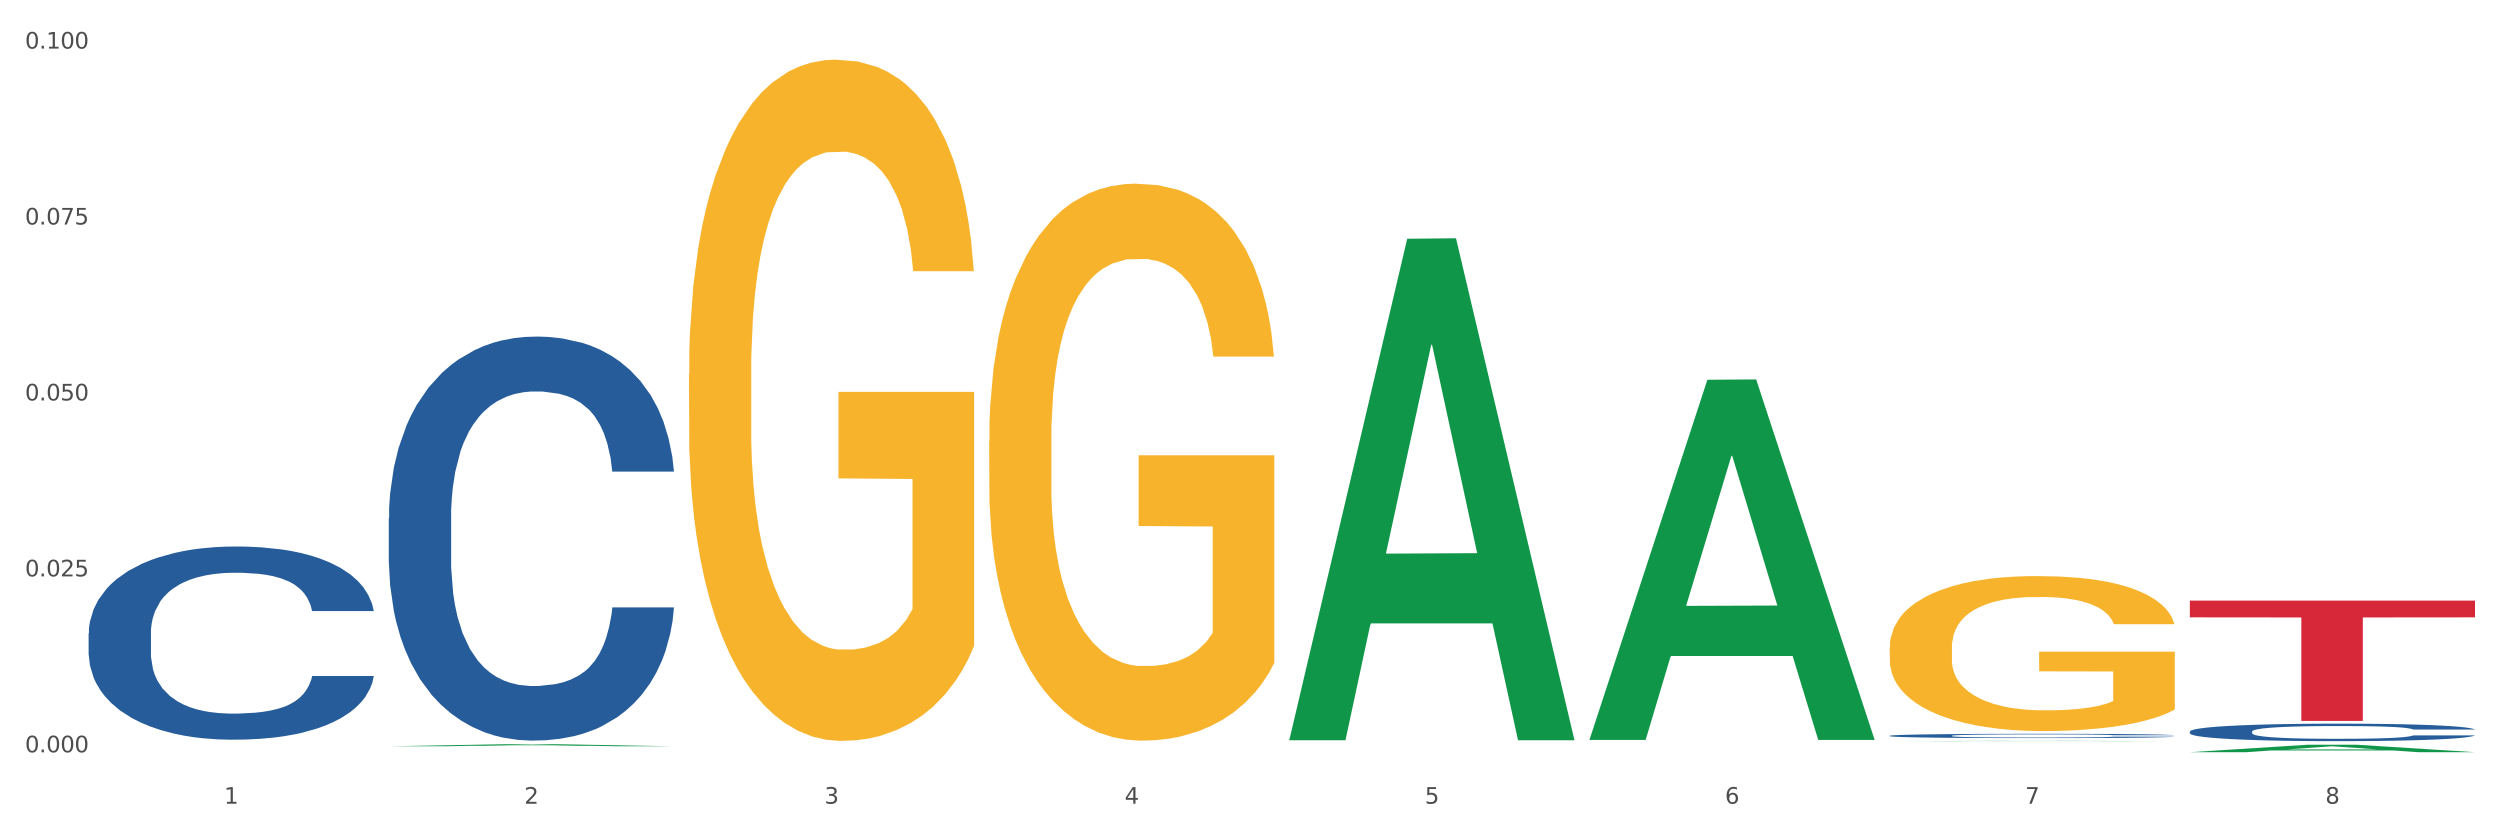
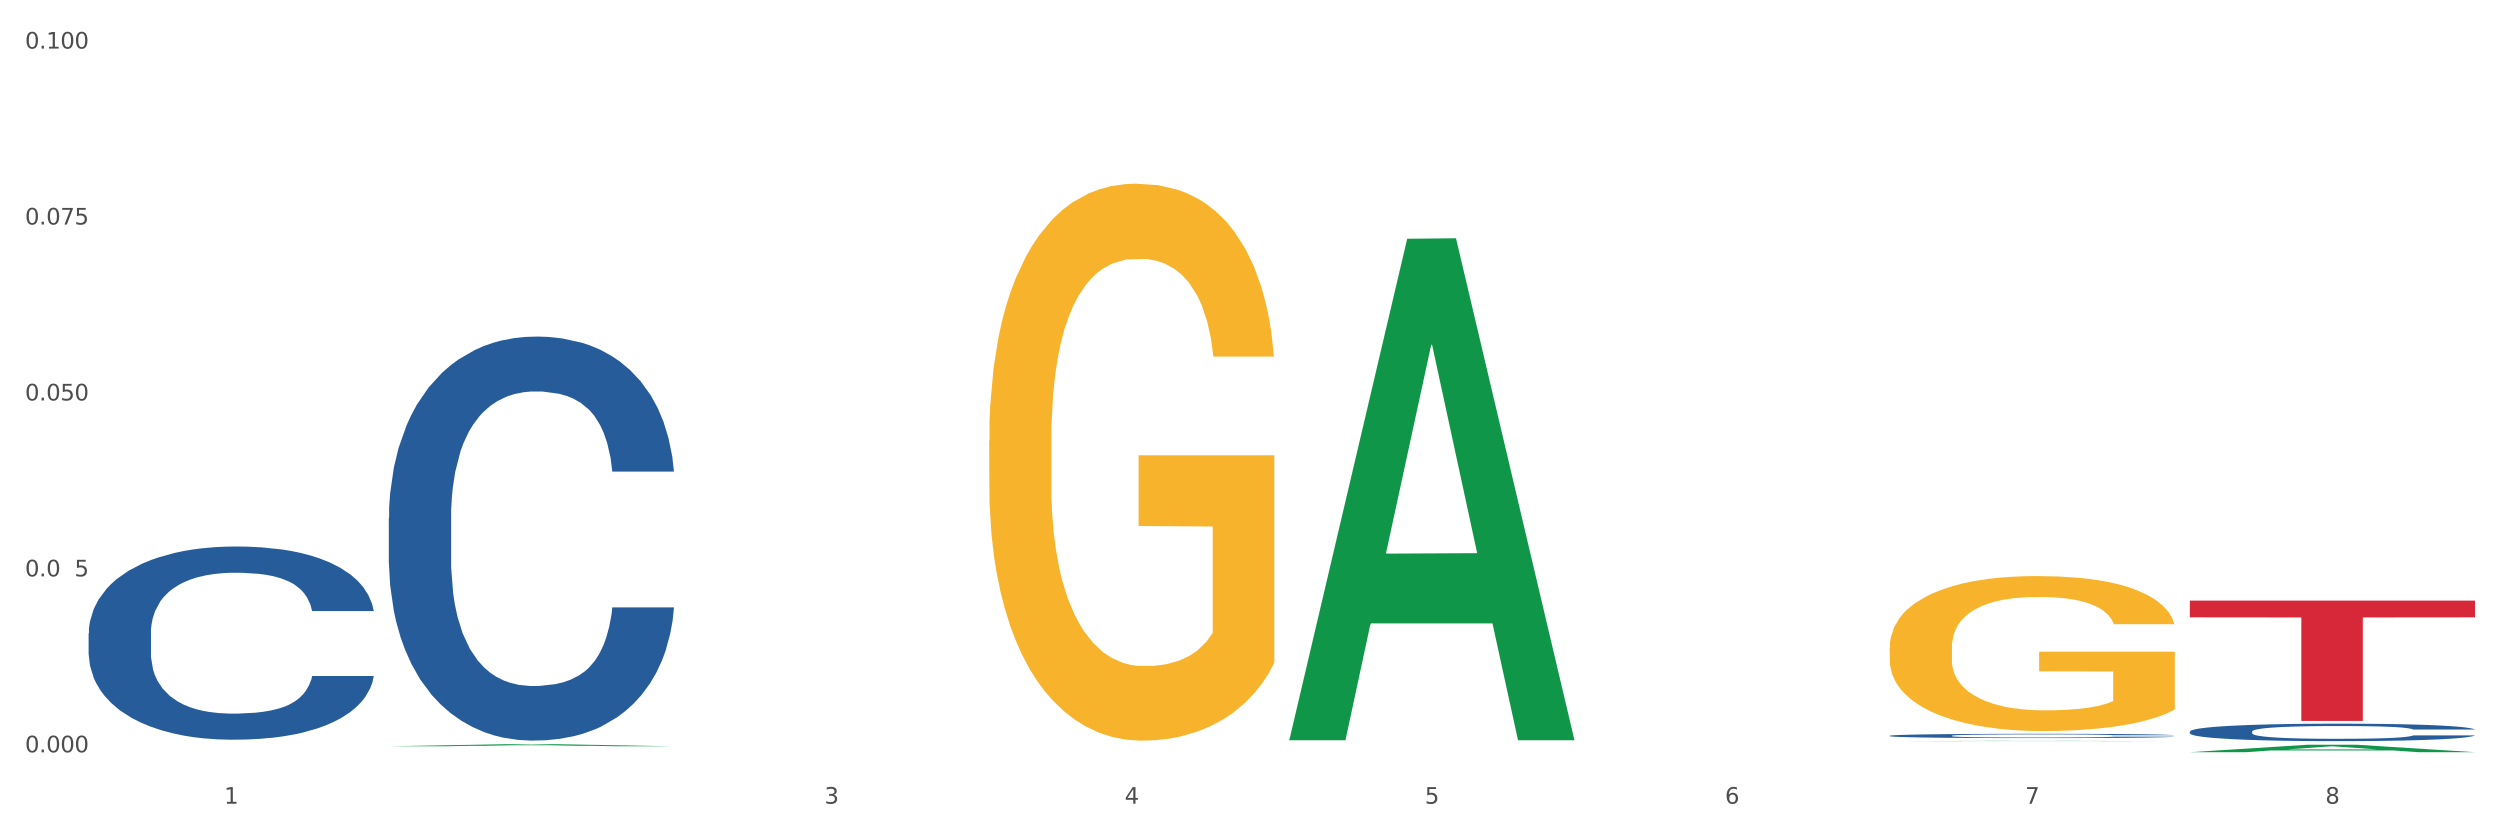
<svg xmlns="http://www.w3.org/2000/svg" xmlns:xlink="http://www.w3.org/1999/xlink" width="1080pt" height="360pt" viewBox="0 0 1080 360" version="1.1">
  <rect x="0" y="0" width="1080" height="360" fill="#333333" stroke="none" />
  <defs>
    <style type="text/css">*{stroke-linejoin: round; stroke-linecap: butt}</style>
  </defs>
  <g id="figure_1">
    <g id="patch_1">
      <path d="M 0 360  L 1080 360  L 1080 0  L 0 0  z " style="fill: #ffffff; stroke: #ffffff; stroke-linejoin: miter" />
    </g>
    <g id="axes_1">
      <g id="matplotlib.axis_1">
        <g id="xtick_1">
          <g id="text_1">
            <g style="fill: #4d4d4d" transform="translate(96.825 347.204) scale(0.096 -0.096)">
              <defs>
                <path id="DejaVuSans-31" d="M 794 531  L 1825 531  L 1825 4091  L 703 3866  L 703 4441  L 1819 4666  L 2450 4666  L 2450 531  L 3481 531  L 3481 0  L 794 0  L 794 531  z " transform="scale(0.016)" />
              </defs>
              <use xlink:href="#DejaVuSans-31" />
            </g>
          </g>
        </g>
        <g id="xtick_2">
          <g id="text_2">
            <g style="fill: #4d4d4d" transform="translate(226.5 347.204) scale(0.096 -0.096)">
              <defs>
-                 <path id="DejaVuSans-32" d="M 1228 531  L 3431 531  L 3431 0  L 469 0  L 469 531  Q 828 903 1448 1529  Q 2069 2156 2228 2338  Q 2531 2678 2651 2914  Q 2772 3150 2772 3378  Q 2772 3750 2511 3984  Q 2250 4219 1831 4219  Q 1534 4219 1204 4116  Q 875 4013 500 3803  L 500 4441  Q 881 4594 1212 4672  Q 1544 4750 1819 4750  Q 2544 4750 2975 4387  Q 3406 4025 3406 3419  Q 3406 3131 3298 2873  Q 3191 2616 2906 2266  Q 2828 2175 2409 1742  Q 1991 1309 1228 531  z " transform="scale(0.016)" />
-               </defs>
+                 </defs>
              <use xlink:href="#DejaVuSans-32" />
            </g>
          </g>
        </g>
        <g id="xtick_3">
          <g id="text_3">
            <g style="fill: #4d4d4d" transform="translate(356.175 347.204) scale(0.096 -0.096)">
              <defs>
                <path id="DejaVuSans-33" d="M 2597 2516  Q 3050 2419 3304 2112  Q 3559 1806 3559 1356  Q 3559 666 3084 287  Q 2609 -91 1734 -91  Q 1441 -91 1130 -33  Q 819 25 488 141  L 488 750  Q 750 597 1062 519  Q 1375 441 1716 441  Q 2309 441 2620 675  Q 2931 909 2931 1356  Q 2931 1769 2642 2001  Q 2353 2234 1838 2234  L 1294 2234  L 1294 2753  L 1863 2753  Q 2328 2753 2575 2939  Q 2822 3125 2822 3475  Q 2822 3834 2567 4026  Q 2313 4219 1838 4219  Q 1578 4219 1281 4162  Q 984 4106 628 3988  L 628 4550  Q 988 4650 1302 4700  Q 1616 4750 1894 4750  Q 2613 4750 3031 4423  Q 3450 4097 3450 3541  Q 3450 3153 3228 2886  Q 3006 2619 2597 2516  z " transform="scale(0.016)" />
              </defs>
              <use xlink:href="#DejaVuSans-33" />
            </g>
          </g>
        </g>
        <g id="xtick_4">
          <g id="text_4">
            <g style="fill: #4d4d4d" transform="translate(485.85 347.204) scale(0.096 -0.096)">
              <defs>
                <path id="DejaVuSans-34" d="M 2419 4116  L 825 1625  L 2419 1625  L 2419 4116  z M 2253 4666  L 3047 4666  L 3047 1625  L 3713 1625  L 3713 1100  L 3047 1100  L 3047 0  L 2419 0  L 2419 1100  L 313 1100  L 313 1709  L 2253 4666  z " transform="scale(0.016)" />
              </defs>
              <use xlink:href="#DejaVuSans-34" />
            </g>
          </g>
        </g>
        <g id="xtick_5">
          <g id="text_5">
            <g style="fill: #4d4d4d" transform="translate(615.525 347.204) scale(0.096 -0.096)">
              <defs>
                <path id="DejaVuSans-35" d="M 691 4666  L 3169 4666  L 3169 4134  L 1269 4134  L 1269 2991  Q 1406 3038 1543 3061  Q 1681 3084 1819 3084  Q 2600 3084 3056 2656  Q 3513 2228 3513 1497  Q 3513 744 3044 326  Q 2575 -91 1722 -91  Q 1428 -91 1123 -41  Q 819 9 494 109  L 494 744  Q 775 591 1075 516  Q 1375 441 1709 441  Q 2250 441 2565 725  Q 2881 1009 2881 1497  Q 2881 1984 2565 2268  Q 2250 2553 1709 2553  Q 1456 2553 1204 2497  Q 953 2441 691 2322  L 691 4666  z " transform="scale(0.016)" />
              </defs>
              <use xlink:href="#DejaVuSans-35" />
            </g>
          </g>
        </g>
        <g id="xtick_6">
          <g id="text_6">
            <g style="fill: #4d4d4d" transform="translate(745.2 347.204) scale(0.096 -0.096)">
              <defs>
                <path id="DejaVuSans-36" d="M 2113 2584  Q 1688 2584 1439 2293  Q 1191 2003 1191 1497  Q 1191 994 1439 701  Q 1688 409 2113 409  Q 2538 409 2786 701  Q 3034 994 3034 1497  Q 3034 2003 2786 2293  Q 2538 2584 2113 2584  z M 3366 4563  L 3366 3988  Q 3128 4100 2886 4159  Q 2644 4219 2406 4219  Q 1781 4219 1451 3797  Q 1122 3375 1075 2522  Q 1259 2794 1537 2939  Q 1816 3084 2150 3084  Q 2853 3084 3261 2657  Q 3669 2231 3669 1497  Q 3669 778 3244 343  Q 2819 -91 2113 -91  Q 1303 -91 875 529  Q 447 1150 447 2328  Q 447 3434 972 4092  Q 1497 4750 2381 4750  Q 2619 4750 2861 4703  Q 3103 4656 3366 4563  z " transform="scale(0.016)" />
              </defs>
              <use xlink:href="#DejaVuSans-36" />
            </g>
          </g>
        </g>
        <g id="xtick_7">
          <g id="text_7">
            <g style="fill: #4d4d4d" transform="translate(874.875 347.204) scale(0.096 -0.096)">
              <defs>
                <path id="DejaVuSans-37" d="M 525 4666  L 3525 4666  L 3525 4397  L 1831 0  L 1172 0  L 2766 4134  L 525 4134  L 525 4666  z " transform="scale(0.016)" />
              </defs>
              <use xlink:href="#DejaVuSans-37" />
            </g>
          </g>
        </g>
        <g id="xtick_8">
          <g id="text_8">
            <g style="fill: #4d4d4d" transform="translate(1004.55 347.204) scale(0.096 -0.096)">
              <defs>
                <path id="DejaVuSans-38" d="M 2034 2216  Q 1584 2216 1326 1975  Q 1069 1734 1069 1313  Q 1069 891 1326 650  Q 1584 409 2034 409  Q 2484 409 2743 651  Q 3003 894 3003 1313  Q 3003 1734 2745 1975  Q 2488 2216 2034 2216  z M 1403 2484  Q 997 2584 770 2862  Q 544 3141 544 3541  Q 544 4100 942 4425  Q 1341 4750 2034 4750  Q 2731 4750 3128 4425  Q 3525 4100 3525 3541  Q 3525 3141 3298 2862  Q 3072 2584 2669 2484  Q 3125 2378 3379 2068  Q 3634 1759 3634 1313  Q 3634 634 3220 271  Q 2806 -91 2034 -91  Q 1263 -91 848 271  Q 434 634 434 1313  Q 434 1759 690 2068  Q 947 2378 1403 2484  z M 1172 3481  Q 1172 3119 1398 2916  Q 1625 2713 2034 2713  Q 2441 2713 2670 2916  Q 2900 3119 2900 3481  Q 2900 3844 2670 4047  Q 2441 4250 2034 4250  Q 1625 4250 1398 4047  Q 1172 3844 1172 3481  z " transform="scale(0.016)" />
              </defs>
              <use xlink:href="#DejaVuSans-38" />
            </g>
          </g>
        </g>
        <g id="xtick_9" />
        <g id="xtick_10" />
        <g id="xtick_11" />
        <g id="xtick_12" />
        <g id="xtick_13" />
        <g id="xtick_14" />
        <g id="xtick_15" />
      </g>
      <g id="matplotlib.axis_2">
        <g id="ytick_1">
          <g id="text_9">
            <g style="fill: #4d4d4d" transform="translate(10.8 325.006) scale(0.096 -0.096)">
              <defs>
                <path id="DejaVuSans-30" d="M 2034 4250  Q 1547 4250 1301 3770  Q 1056 3291 1056 2328  Q 1056 1369 1301 889  Q 1547 409 2034 409  Q 2525 409 2770 889  Q 3016 1369 3016 2328  Q 3016 3291 2770 3770  Q 2525 4250 2034 4250  z M 2034 4750  Q 2819 4750 3233 4129  Q 3647 3509 3647 2328  Q 3647 1150 3233 529  Q 2819 -91 2034 -91  Q 1250 -91 836 529  Q 422 1150 422 2328  Q 422 3509 836 4129  Q 1250 4750 2034 4750  z " transform="scale(0.016)" />
                <path id="DejaVuSans-2e" d="M 684 794  L 1344 794  L 1344 0  L 684 0  L 684 794  z " transform="scale(0.016)" />
              </defs>
              <use xlink:href="#DejaVuSans-30" />
              <use xlink:href="#DejaVuSans-2e" transform="translate(63.623 0)" />
              <use xlink:href="#DejaVuSans-30" transform="translate(95.41 0)" />
              <use xlink:href="#DejaVuSans-30" transform="translate(159.033 0)" />
              <use xlink:href="#DejaVuSans-30" transform="translate(222.656 0)" />
            </g>
          </g>
        </g>
        <g id="ytick_2">
          <g id="text_10">
            <g style="fill: #4d4d4d" transform="translate(10.8 249.002) scale(0.096 -0.096)">
              <use xlink:href="#DejaVuSans-30" />
              <use xlink:href="#DejaVuSans-2e" transform="translate(63.623 0)" />
              <use xlink:href="#DejaVuSans-30" transform="translate(95.41 0)" />
              <use xlink:href="#DejaVuSans-32" transform="translate(159.033 0)" />
              <use xlink:href="#DejaVuSans-35" transform="translate(222.656 0)" />
            </g>
          </g>
        </g>
        <g id="ytick_3">
          <g id="text_11">
            <g style="fill: #4d4d4d" transform="translate(10.8 172.999) scale(0.096 -0.096)">
              <use xlink:href="#DejaVuSans-30" />
              <use xlink:href="#DejaVuSans-2e" transform="translate(63.623 0)" />
              <use xlink:href="#DejaVuSans-30" transform="translate(95.41 0)" />
              <use xlink:href="#DejaVuSans-35" transform="translate(159.033 0)" />
              <use xlink:href="#DejaVuSans-30" transform="translate(222.656 0)" />
            </g>
          </g>
        </g>
        <g id="ytick_4">
          <g id="text_12">
            <g style="fill: #4d4d4d" transform="translate(10.8 96.995) scale(0.096 -0.096)">
              <use xlink:href="#DejaVuSans-30" />
              <use xlink:href="#DejaVuSans-2e" transform="translate(63.623 0)" />
              <use xlink:href="#DejaVuSans-30" transform="translate(95.41 0)" />
              <use xlink:href="#DejaVuSans-37" transform="translate(159.033 0)" />
              <use xlink:href="#DejaVuSans-35" transform="translate(222.656 0)" />
            </g>
          </g>
        </g>
        <g id="ytick_5">
          <g id="text_13">
            <g style="fill: #4d4d4d" transform="translate(10.8 20.991) scale(0.096 -0.096)">
              <use xlink:href="#DejaVuSans-30" />
              <use xlink:href="#DejaVuSans-2e" transform="translate(63.623 0)" />
              <use xlink:href="#DejaVuSans-31" transform="translate(95.41 0)" />
              <use xlink:href="#DejaVuSans-30" transform="translate(159.033 0)" />
              <use xlink:href="#DejaVuSans-30" transform="translate(222.656 0)" />
            </g>
          </g>
        </g>
        <g id="ytick_6" />
        <g id="ytick_7" />
        <g id="ytick_8" />
        <g id="ytick_9" />
      </g>
      <g id="PolyCollection_1">
        <path d="M 167.958 322.398  L 168.085 322.397  L 218.886 321.482  L 239.968 321.481  L 291.149 322.4  L 266.765 322.4  L 255.716 322.186  L 203.264 322.186  L 202.883 322.189  L 192.215 322.4  L 167.958 322.4  L 167.958 322.398  L 209.869 322.058  L 249.112 322.057  L 229.681 321.677  L 229.427 321.675  L 229.173 321.678  L 209.742 322.057  L 209.869 322.058  L 167.958 322.398  z " clip-path="url(#pec0b1a7f4e)" style="fill: #109648" />
        <path d="M 816.334 279.806  L 816.479 279.745  L 816.479 277.544  L 816.77 275.648  L 818.224 271.062  L 820.406 267.27  L 822.006 265.252  L 823.606 263.601  L 825.497 261.95  L 827.824 260.238  L 832.042 257.73  L 834.66 256.446  L 837.859 255.101  L 843.677 253.144  L 847.895 252.043  L 852.258 251.126  L 859.385 250.025  L 864.039 249.536  L 868.984 249.169  L 874.948 248.925  L 879.456 248.863  L 889.347 249.047  L 897.782 249.597  L 901.855 250.025  L 907.091 250.759  L 909.854 251.248  L 914.363 252.227  L 919.017 253.511  L 922.217 254.612  L 927.017 256.691  L 930.653 258.77  L 933.998 261.338  L 935.743 263.112  L 937.052 264.763  L 938.216 266.659  L 939.379 269.655  L 913.199 269.655  L 912.181 267.515  L 910.581 265.497  L 908.254 263.54  L 906.218 262.317  L 902.727 260.788  L 899.528 259.81  L 896.182 259.076  L 892.11 258.464  L 888.91 258.159  L 884.402 257.914  L 875.529 257.975  L 869.566 258.464  L 865.494 259.076  L 862.876 259.626  L 860.549 260.238  L 857.931 261.094  L 854.876 262.378  L 852.695 263.54  L 850.513 265.008  L 848.768 266.475  L 847.168 268.187  L 845.859 270.022  L 844.841 271.918  L 843.968 274.242  L 843.241 278.094  L 843.241 286.472  L 843.532 288.368  L 844.259 290.875  L 845.132 292.771  L 846.586 295.033  L 847.895 296.562  L 850.368 298.763  L 853.131 300.598  L 855.313 301.76  L 857.494 302.738  L 861.276 304.084  L 865.494 305.184  L 869.13 305.857  L 874.075 306.469  L 877.42 306.713  L 880.329 306.836  L 887.456 306.836  L 892.546 306.652  L 898.219 306.224  L 902.582 305.674  L 906.218 305.001  L 910.291 303.9  L 912.909 302.861  L 912.909 290.08  L 880.911 290.019  L 880.911 281.519  L 939.525 281.519  L 939.525 306.469  L 937.052 307.753  L 934.289 308.915  L 931.38 309.954  L 927.017 311.238  L 921.781 312.462  L 917.126 313.318  L 912.181 314.051  L 906.364 314.724  L 898.8 315.336  L 894.146 315.58  L 888.329 315.764  L 881.493 315.825  L 875.529 315.703  L 869.712 315.397  L 863.603 314.846  L 857.64 314.051  L 853.131 313.256  L 848.622 312.278  L 843.823 310.994  L 840.041 309.771  L 837.132 308.67  L 833.932 307.264  L 830.442 305.429  L 827.824 303.778  L 825.497 302.066  L 823.024 299.864  L 821.279 297.968  L 819.533 295.584  L 818.515 293.81  L 817.352 291.058  L 816.479 287.206  L 816.334 279.806  z " clip-path="url(#pec0b1a7f4e)" style="fill: #f7b32b" />
        <path d="M 427.308 190.531  L 427.454 190.312  L 427.454 182.4  L 427.745 175.587  L 429.199 159.105  L 431.381 145.48  L 432.981 138.228  L 434.58 132.294  L 436.471 126.36  L 438.798 120.207  L 443.016 111.196  L 445.634 106.581  L 448.834 101.747  L 454.652 94.714  L 458.87 90.758  L 463.233 87.462  L 470.36 83.506  L 475.014 81.748  L 479.959 80.429  L 485.922 79.55  L 490.431 79.331  L 500.321 79.99  L 508.757 81.968  L 512.83 83.506  L 518.066 86.143  L 520.829 87.901  L 525.338 91.418  L 529.992 96.033  L 533.192 99.988  L 537.991 107.46  L 541.628 114.932  L 544.973 124.163  L 546.718 130.536  L 548.027 136.469  L 549.191 143.282  L 550.354 154.051  L 524.174 154.051  L 523.156 146.359  L 521.556 139.107  L 519.229 132.074  L 517.193 127.679  L 513.702 122.185  L 510.502 118.668  L 507.157 116.031  L 503.085 113.834  L 499.885 112.735  L 495.376 111.856  L 486.504 112.076  L 480.541 113.834  L 476.468 116.031  L 473.85 118.009  L 471.523 120.207  L 468.905 123.284  L 465.851 127.899  L 463.669 132.074  L 461.488 137.348  L 459.742 142.623  L 458.142 148.776  L 456.833 155.369  L 455.815 162.182  L 454.943 170.533  L 454.215 184.378  L 454.215 214.486  L 454.506 221.299  L 455.234 230.309  L 456.106 237.122  L 457.561 245.253  L 458.87 250.747  L 461.342 258.658  L 464.106 265.251  L 466.287 269.427  L 468.469 272.943  L 472.251 277.778  L 476.468 281.734  L 480.105 284.151  L 485.05 286.349  L 488.395 287.228  L 491.304 287.667  L 498.431 287.667  L 503.521 287.008  L 509.193 285.47  L 513.557 283.492  L 517.193 281.074  L 521.265 277.119  L 523.883 273.383  L 523.883 227.452  L 491.886 227.232  L 491.886 196.685  L 550.5 196.685  L 550.5 286.349  L 548.027 290.964  L 545.264 295.139  L 542.355 298.875  L 537.991 303.49  L 532.755 307.886  L 528.101 310.962  L 523.156 313.6  L 517.338 316.017  L 509.775 318.215  L 505.121 319.094  L 499.303 319.753  L 492.467 319.973  L 486.504 319.533  L 480.686 318.434  L 474.578 316.457  L 468.614 313.6  L 464.106 310.743  L 459.597 307.226  L 454.797 302.611  L 451.016 298.216  L 448.107 294.26  L 444.907 289.206  L 441.416 282.613  L 438.798 276.679  L 436.471 270.526  L 433.999 262.614  L 432.253 255.802  L 430.508 247.231  L 429.49 240.858  L 428.326 230.968  L 427.454 217.123  L 427.308 190.531  z " clip-path="url(#pec0b1a7f4e)" style="fill: #f7b32b" />
        <path d="M 946.009 259.473  L 1069.2 259.473  L 1069.2 266.696  L 1020.741 266.744  L 1020.741 311.443  L 994.176 311.443  L 994.176 266.744  L 946.009 266.696  L 946.009 259.522  L 946.009 259.473  z " clip-path="url(#pec0b1a7f4e)" style="fill: #d62839" />
-         <path d="M 297.633 161.768  L 297.779 161.499  L 297.779 151.822  L 298.07 143.49  L 299.524 123.331  L 301.706 106.666  L 303.306 97.795  L 304.905 90.538  L 306.796 83.281  L 309.123 75.755  L 313.341 64.734  L 315.959 59.09  L 319.159 53.176  L 324.977 44.575  L 329.195 39.737  L 333.558 35.705  L 340.685 30.867  L 345.339 28.716  L 350.284 27.103  L 356.247 26.028  L 360.756 25.759  L 370.646 26.566  L 379.082 28.985  L 383.154 30.867  L 388.39 34.092  L 391.154 36.242  L 395.663 40.543  L 400.317 46.188  L 403.517 51.026  L 408.316 60.165  L 411.952 69.304  L 415.298 80.593  L 417.043 88.388  L 418.352 95.645  L 419.516 103.978  L 420.679 117.148  L 394.499 117.148  L 393.481 107.741  L 391.881 98.871  L 389.554 90.269  L 387.518 84.893  L 384.027 78.174  L 380.827 73.873  L 377.482 70.648  L 373.41 67.96  L 370.21 66.616  L 365.701 65.541  L 356.829 65.809  L 350.866 67.96  L 346.793 70.648  L 344.175 73.067  L 341.848 75.755  L 339.23 79.518  L 336.176 85.162  L 333.994 90.269  L 331.813 96.72  L 330.067 103.171  L 328.467 110.697  L 327.158 118.761  L 326.14 127.094  L 325.268 137.308  L 324.54 154.242  L 324.54 191.066  L 324.831 199.398  L 325.558 210.419  L 326.431 218.751  L 327.886 228.697  L 329.195 235.416  L 331.667 245.093  L 334.431 253.157  L 336.612 258.264  L 338.794 262.564  L 342.575 268.478  L 346.793 273.316  L 350.429 276.273  L 355.375 278.96  L 358.72 280.036  L 361.629 280.573  L 368.755 280.573  L 373.846 279.767  L 379.518 277.885  L 383.882 275.466  L 387.518 272.509  L 391.59 267.671  L 394.208 263.102  L 394.208 206.925  L 362.21 206.656  L 362.21 169.294  L 420.825 169.294  L 420.825 278.96  L 418.352 284.605  L 415.589 289.712  L 412.68 294.282  L 408.316 299.926  L 403.08 305.302  L 398.426 309.065  L 393.481 312.291  L 387.663 315.247  L 380.1 317.935  L 375.446 319.01  L 369.628 319.817  L 362.792 320.085  L 356.829 319.548  L 351.011 318.204  L 344.903 315.785  L 338.939 312.291  L 334.431 308.796  L 329.922 304.496  L 325.122 298.851  L 321.341 293.475  L 318.432 288.637  L 315.232 282.455  L 311.741 274.391  L 309.123 267.134  L 306.796 259.608  L 304.324 249.931  L 302.578 241.599  L 300.833 231.116  L 299.815 223.321  L 298.651 211.225  L 297.779 194.291  L 297.633 161.768  z " clip-path="url(#pec0b1a7f4e)" style="fill: #f7b32b" />
        <path d="M 38.283 273.59  L 38.429 273.513  L 38.429 271.379  L 38.865 268.482  L 40.467 263.146  L 42.506 259.106  L 46.001 254.38  L 47.894 252.398  L 50.369 250.187  L 55.466 246.604  L 61.29 243.555  L 65.368 241.878  L 68.426 240.811  L 75.27 238.905  L 79.201 238.067  L 83.278 237.38  L 86.773 236.923  L 92.598 236.389  L 97.258 236.161  L 102.645 236.085  L 107.159 236.161  L 113.13 236.466  L 121.867 237.38  L 125.216 237.914  L 129.73 238.829  L 134.39 240.049  L 138.176 241.268  L 142.544 243.021  L 147.058 245.308  L 151.427 248.205  L 154.485 250.873  L 156.96 253.694  L 159.144 257.124  L 160.746 260.859  L 161.474 263.985  L 134.827 263.985  L 134.098 261.164  L 132.642 258.115  L 131.186 256.057  L 129.584 254.38  L 127.109 252.474  L 124.925 251.254  L 121.284 249.806  L 117.935 248.891  L 115.168 248.358  L 111.819 247.9  L 104.684 247.443  L 99.587 247.443  L 96.384 247.595  L 92.452 247.976  L 89.103 248.51  L 85.171 249.425  L 82.113 250.416  L 79.056 251.712  L 77.308 252.626  L 74.687 254.303  L 72.94 255.676  L 70.61 258.039  L 69.299 259.716  L 66.969 264.061  L 65.95 267.263  L 65.513 269.473  L 65.222 271.913  L 65.222 283.804  L 66.096 289.14  L 66.824 291.427  L 67.989 294.019  L 70.173 297.373  L 73.377 300.651  L 76.726 303.014  L 79.492 304.463  L 82.113 305.53  L 84.735 306.368  L 87.938 307.131  L 90.559 307.588  L 94.491 308.045  L 99.151 308.274  L 102.791 308.274  L 110.217 307.893  L 113.567 307.512  L 116.77 306.978  L 120.265 306.14  L 123.032 305.225  L 124.633 304.539  L 127.255 303.091  L 129.293 301.566  L 131.041 299.813  L 132.205 298.288  L 133.516 296.001  L 134.535 293.409  L 134.827 292.037  L 161.474 292.037  L 160.892 294.782  L 159.873 297.45  L 157.834 301.032  L 156.232 303.091  L 153.757 305.606  L 151.136 307.741  L 147.495 310.104  L 144.146 311.857  L 140.651 313.382  L 136.865 314.754  L 130.021 316.659  L 127.546 317.193  L 122.304 318.108  L 118.226 318.641  L 112.256 319.175  L 106.14 319.48  L 99.733 319.556  L 94.054 319.404  L 87.793 318.946  L 83.861 318.489  L 79.492 317.803  L 74.396 316.736  L 69.59 315.44  L 65.076 313.915  L 60.854 312.162  L 56.922 310.18  L 51.825 306.902  L 48.039 303.7  L 45.273 300.727  L 43.38 298.212  L 41.487 295.01  L 40.467 292.8  L 38.865 287.463  L 38.283 282.509  L 38.283 273.59  z " clip-path="url(#pec0b1a7f4e)" style="fill: #255c99" />
        <path d="M 816.334 317.839  L 816.479 317.838  L 816.479 317.79  L 816.916 317.726  L 818.518 317.608  L 820.556 317.518  L 824.051 317.413  L 825.944 317.369  L 828.42 317.32  L 833.516 317.241  L 839.341 317.173  L 843.418 317.136  L 846.476 317.112  L 853.32 317.07  L 857.252 317.051  L 861.329 317.036  L 864.824 317.026  L 870.648 317.014  L 875.308 317.009  L 880.696 317.007  L 885.21 317.009  L 891.18 317.016  L 899.917 317.036  L 903.266 317.048  L 907.781 317.068  L 912.44 317.095  L 916.226 317.122  L 920.595 317.161  L 925.109 317.212  L 929.477 317.276  L 932.535 317.335  L 935.011 317.398  L 937.195 317.474  L 938.797 317.557  L 939.525 317.626  L 912.877 317.626  L 912.149 317.564  L 910.693 317.496  L 909.237 317.45  L 907.635 317.413  L 905.159 317.371  L 902.975 317.344  L 899.335 317.312  L 895.986 317.291  L 893.219 317.28  L 889.87 317.269  L 882.735 317.259  L 877.638 317.259  L 874.434 317.263  L 870.503 317.271  L 867.154 317.283  L 863.222 317.303  L 860.164 317.325  L 857.106 317.354  L 855.359 317.374  L 852.738 317.412  L 850.99 317.442  L 848.66 317.494  L 847.35 317.532  L 845.02 317.628  L 844.001 317.699  L 843.564 317.748  L 843.273 317.802  L 843.273 318.066  L 844.146 318.184  L 844.874 318.235  L 846.039 318.293  L 848.224 318.367  L 851.427 318.44  L 854.776 318.492  L 857.543 318.524  L 860.164 318.548  L 862.785 318.567  L 865.989 318.584  L 868.61 318.594  L 872.541 318.604  L 877.201 318.609  L 880.842 318.609  L 888.268 318.601  L 891.617 318.592  L 894.821 318.58  L 898.316 318.562  L 901.082 318.541  L 902.684 318.526  L 905.305 318.494  L 907.344 318.46  L 909.091 318.421  L 910.256 318.387  L 911.567 318.337  L 912.586 318.279  L 912.877 318.249  L 939.525 318.249  L 938.942 318.31  L 937.923 318.369  L 935.885 318.448  L 934.283 318.494  L 931.807 318.55  L 929.186 318.597  L 925.546 318.65  L 922.197 318.689  L 918.702 318.722  L 914.916 318.753  L 908.072 318.795  L 905.596 318.807  L 900.354 318.827  L 896.277 318.839  L 890.307 318.851  L 884.191 318.858  L 877.784 318.859  L 872.105 318.856  L 865.843 318.846  L 861.911 318.836  L 857.543 318.82  L 852.446 318.797  L 847.641 318.768  L 843.127 318.734  L 838.904 318.695  L 834.972 318.651  L 829.876 318.579  L 826.09 318.508  L 823.323 318.442  L 821.43 318.386  L 819.537 318.315  L 818.518 318.266  L 816.916 318.147  L 816.334 318.037  L 816.334 317.839  z " clip-path="url(#pec0b1a7f4e)" style="fill: #255c99" />
        <path d="M 167.958 223.821  L 168.104 223.662  L 168.104 219.198  L 168.541 213.141  L 170.142 201.982  L 172.181 193.533  L 175.676 183.649  L 177.569 179.505  L 180.044 174.882  L 185.141 167.39  L 190.965 161.013  L 195.043 157.506  L 198.101 155.274  L 204.945 151.289  L 208.876 149.535  L 212.954 148.101  L 216.448 147.144  L 222.273 146.028  L 226.933 145.55  L 232.32 145.391  L 236.835 145.55  L 242.805 146.188  L 251.542 148.101  L 254.891 149.217  L 259.405 151.13  L 264.065 153.68  L 267.851 156.231  L 272.219 159.897  L 276.733 164.68  L 281.102 170.737  L 284.16 176.317  L 286.635 182.215  L 288.82 189.388  L 290.421 197.199  L 291.149 203.735  L 264.502 203.735  L 263.774 197.837  L 262.317 191.461  L 260.861 187.157  L 259.259 183.649  L 256.784 179.664  L 254.6 177.114  L 250.959 174.085  L 247.61 172.172  L 244.843 171.056  L 241.494 170.1  L 234.359 169.143  L 229.263 169.143  L 226.059 169.462  L 222.127 170.259  L 218.778 171.375  L 214.847 173.288  L 211.789 175.36  L 208.731 178.07  L 206.983 179.983  L 204.362 183.49  L 202.615 186.359  L 200.285 191.301  L 198.974 194.808  L 196.644 203.895  L 195.625 210.59  L 195.188 215.213  L 194.897 220.314  L 194.897 245.182  L 195.771 256.341  L 196.499 261.123  L 197.664 266.543  L 199.848 273.558  L 203.052 280.412  L 206.401 285.354  L 209.167 288.383  L 211.789 290.615  L 214.41 292.368  L 217.613 293.962  L 220.234 294.919  L 224.166 295.875  L 228.826 296.353  L 232.466 296.353  L 239.893 295.556  L 243.242 294.759  L 246.445 293.643  L 249.94 291.89  L 252.707 289.977  L 254.309 288.542  L 256.93 285.513  L 258.968 282.325  L 260.716 278.659  L 261.881 275.471  L 263.191 270.688  L 264.21 265.268  L 264.502 262.399  L 291.149 262.399  L 290.567 268.138  L 289.548 273.717  L 287.509 281.209  L 285.907 285.513  L 283.432 290.774  L 280.811 295.238  L 277.17 300.179  L 273.821 303.846  L 270.326 307.034  L 266.54 309.903  L 259.696 313.889  L 257.221 315.005  L 251.979 316.918  L 247.901 318.033  L 241.931 319.149  L 235.815 319.787  L 229.408 319.946  L 223.729 319.628  L 217.468 318.671  L 213.536 317.715  L 209.167 316.28  L 204.071 314.048  L 199.266 311.338  L 194.751 308.15  L 190.529 304.483  L 186.597 300.339  L 181.5 293.484  L 177.714 286.789  L 174.948 280.572  L 173.055 275.311  L 171.162 268.616  L 170.142 263.993  L 168.541 252.834  L 167.958 242.472  L 167.958 223.821  z " clip-path="url(#pec0b1a7f4e)" style="fill: #255c99" />
        <path d="M 946.009 324.943  L 946.136 324.94  L 996.936 321.724  L 1018.018 321.721  L 1069.2 324.95  L 1044.816 324.95  L 1033.767 324.198  L 981.315 324.198  L 980.934 324.21  L 970.266 324.95  L 946.009 324.95  L 946.009 324.943  L 987.919 323.749  L 1027.163 323.746  L 1007.731 322.409  L 1007.477 322.403  L 1007.223 322.412  L 987.792 323.746  L 987.919 323.749  L 946.009 324.943  z " clip-path="url(#pec0b1a7f4e)" style="fill: #109648" />
        <path d="M 816.334 320.176  L 816.461 320.176  L 867.261 320.042  L 888.343 320.042  L 939.525 320.176  L 915.141 320.176  L 904.092 320.145  L 851.64 320.145  L 851.259 320.145  L 840.591 320.176  L 816.334 320.176  L 816.334 320.176  L 858.244 320.126  L 897.487 320.126  L 878.056 320.07  L 877.802 320.07  L 877.548 320.071  L 858.117 320.126  L 858.244 320.126  L 816.334 320.176  z " clip-path="url(#pec0b1a7f4e)" style="fill: #109648" />
-         <path d="M 686.658 319.351  L 686.785 319.205  L 737.586 164.057  L 758.668 163.911  L 809.85 319.644  L 785.466 319.644  L 774.416 283.379  L 721.965 283.379  L 721.584 283.964  L 710.916 319.644  L 686.658 319.644  L 686.658 319.351  L 728.569 261.738  L 767.812 261.591  L 748.381 197.105  L 748.127 196.812  L 747.873 197.251  L 728.442 261.591  L 728.569 261.738  L 686.658 319.351  z " clip-path="url(#pec0b1a7f4e)" style="fill: #109648" />
        <path d="M 556.983 319.396  L 557.11 319.193  L 607.911 103.138  L 628.993 102.934  L 680.175 319.804  L 655.79 319.804  L 644.741 269.303  L 592.29 269.303  L 591.909 270.117  L 581.241 319.804  L 556.983 319.804  L 556.983 319.396  L 598.894 239.165  L 638.137 238.961  L 618.706 149.159  L 618.452 148.752  L 618.198 149.362  L 598.767 238.961  L 598.894 239.165  L 556.983 319.396  z " clip-path="url(#pec0b1a7f4e)" style="fill: #109648" />
        <path d="M 946.009 316.018  L 946.154 316.011  L 946.154 315.818  L 946.591 315.556  L 948.193 315.073  L 950.232 314.708  L 953.726 314.28  L 955.619 314.101  L 958.095 313.901  L 963.191 313.577  L 969.016 313.301  L 973.093 313.149  L 976.151 313.053  L 982.995 312.88  L 986.927 312.805  L 991.004 312.742  L 994.499 312.701  L 1000.324 312.653  L 1004.983 312.632  L 1010.371 312.625  L 1014.885 312.632  L 1020.855 312.66  L 1029.592 312.742  L 1032.942 312.791  L 1037.456 312.874  L 1042.115 312.984  L 1045.901 313.094  L 1050.27 313.253  L 1054.784 313.46  L 1059.152 313.722  L 1062.21 313.963  L 1064.686 314.218  L 1066.87 314.529  L 1068.472 314.866  L 1069.2 315.149  L 1042.552 315.149  L 1041.824 314.894  L 1040.368 314.618  L 1038.912 314.432  L 1037.31 314.28  L 1034.835 314.108  L 1032.65 313.998  L 1029.01 313.867  L 1025.661 313.784  L 1022.894 313.735  L 1019.545 313.694  L 1012.41 313.653  L 1007.313 313.653  L 1004.11 313.667  L 1000.178 313.701  L 996.829 313.749  L 992.897 313.832  L 989.839 313.922  L 986.781 314.039  L 985.034 314.122  L 982.413 314.273  L 980.665 314.397  L 978.335 314.611  L 977.025 314.763  L 974.695 315.156  L 973.676 315.446  L 973.239 315.646  L 972.948 315.866  L 972.948 316.942  L 973.821 317.425  L 974.549 317.632  L 975.714 317.866  L 977.899 318.169  L 981.102 318.466  L 984.451 318.68  L 987.218 318.811  L 989.839 318.907  L 992.46 318.983  L 995.664 319.052  L 998.285 319.094  L 1002.217 319.135  L 1006.876 319.156  L 1010.517 319.156  L 1017.943 319.121  L 1021.292 319.087  L 1024.496 319.038  L 1027.991 318.962  L 1030.757 318.88  L 1032.359 318.818  L 1034.98 318.687  L 1037.019 318.549  L 1038.766 318.39  L 1039.931 318.252  L 1041.242 318.045  L 1042.261 317.811  L 1042.552 317.687  L 1069.2 317.687  L 1068.618 317.935  L 1067.598 318.176  L 1065.56 318.5  L 1063.958 318.687  L 1061.482 318.914  L 1058.861 319.107  L 1055.221 319.321  L 1051.872 319.48  L 1048.377 319.618  L 1044.591 319.742  L 1037.747 319.914  L 1035.271 319.962  L 1030.029 320.045  L 1025.952 320.093  L 1019.982 320.142  L 1013.866 320.169  L 1007.459 320.176  L 1001.78 320.162  L 995.518 320.121  L 991.587 320.08  L 987.218 320.018  L 982.121 319.921  L 977.316 319.804  L 972.802 319.666  L 968.579 319.507  L 964.648 319.328  L 959.551 319.031  L 955.765 318.742  L 952.998 318.473  L 951.105 318.245  L 949.212 317.956  L 948.193 317.756  L 946.591 317.273  L 946.009 316.825  L 946.009 316.018  z " clip-path="url(#pec0b1a7f4e)" style="fill: #255c99" />
      </g>
    </g>
  </g>
  <defs>
    <clipPath id="pec0b1a7f4e">
      <rect x="38.283" y="10.8" width="1030.917" height="329.109" />
    </clipPath>
  </defs>
</svg>